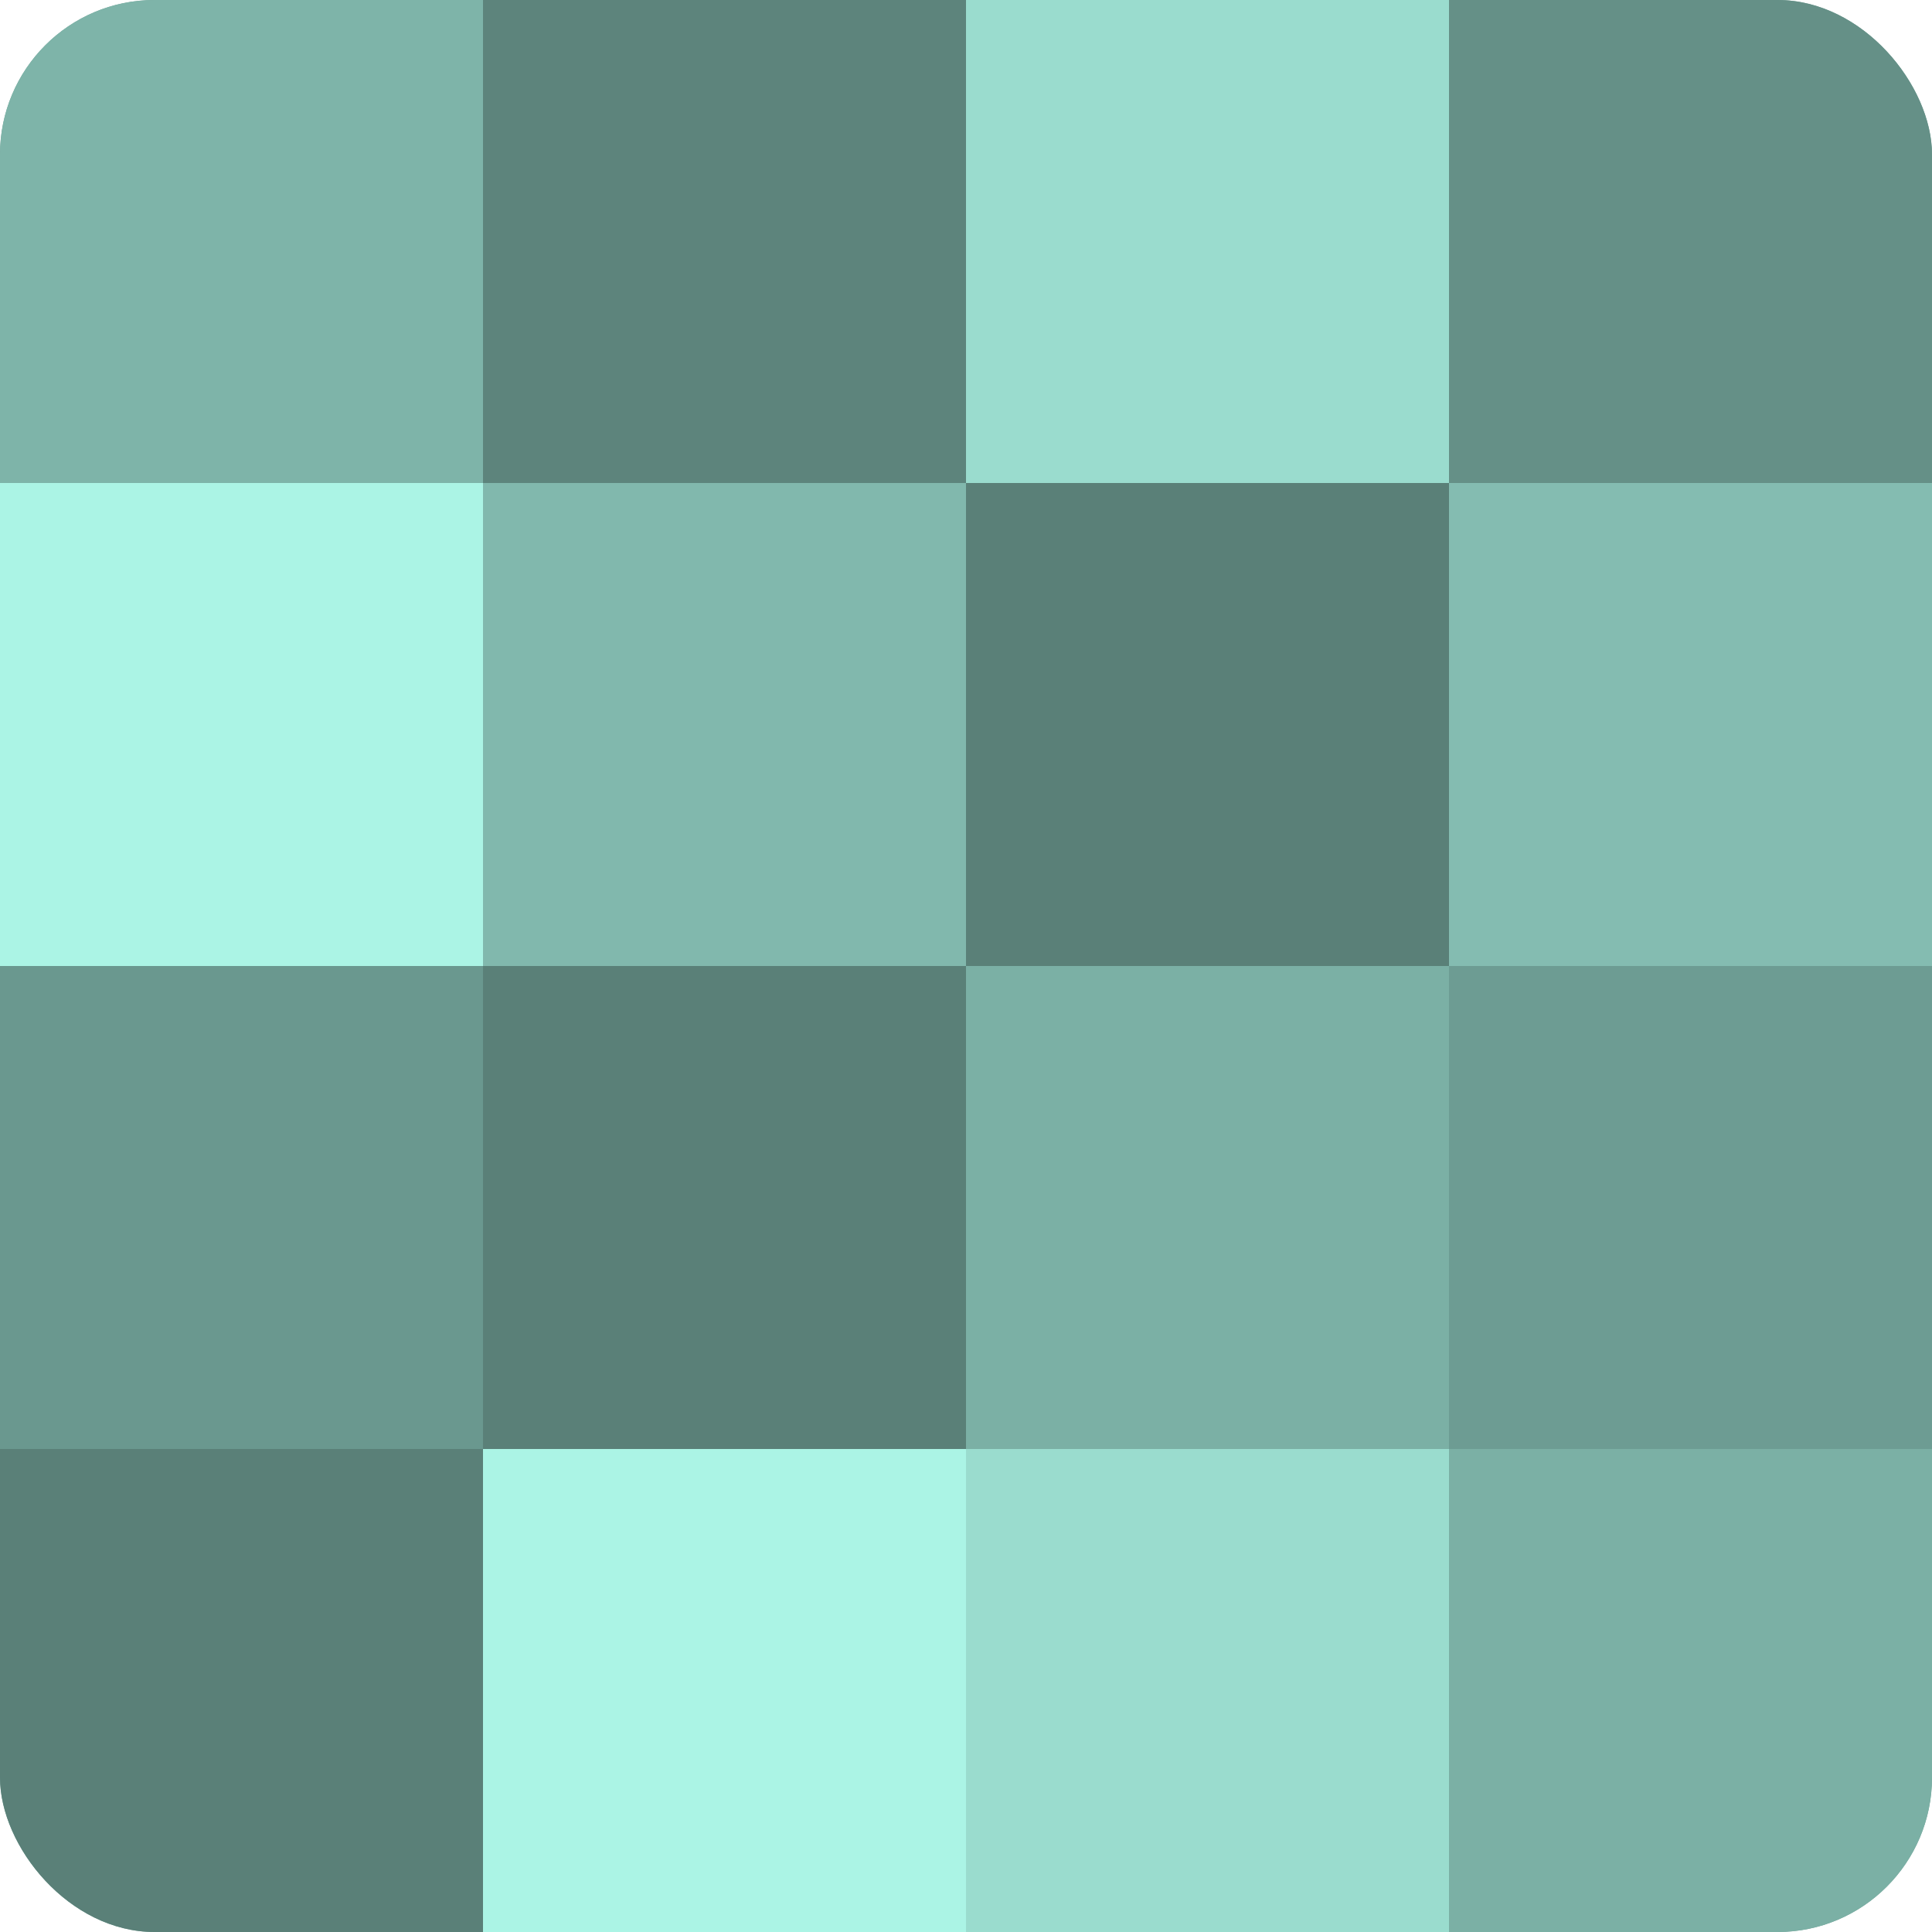
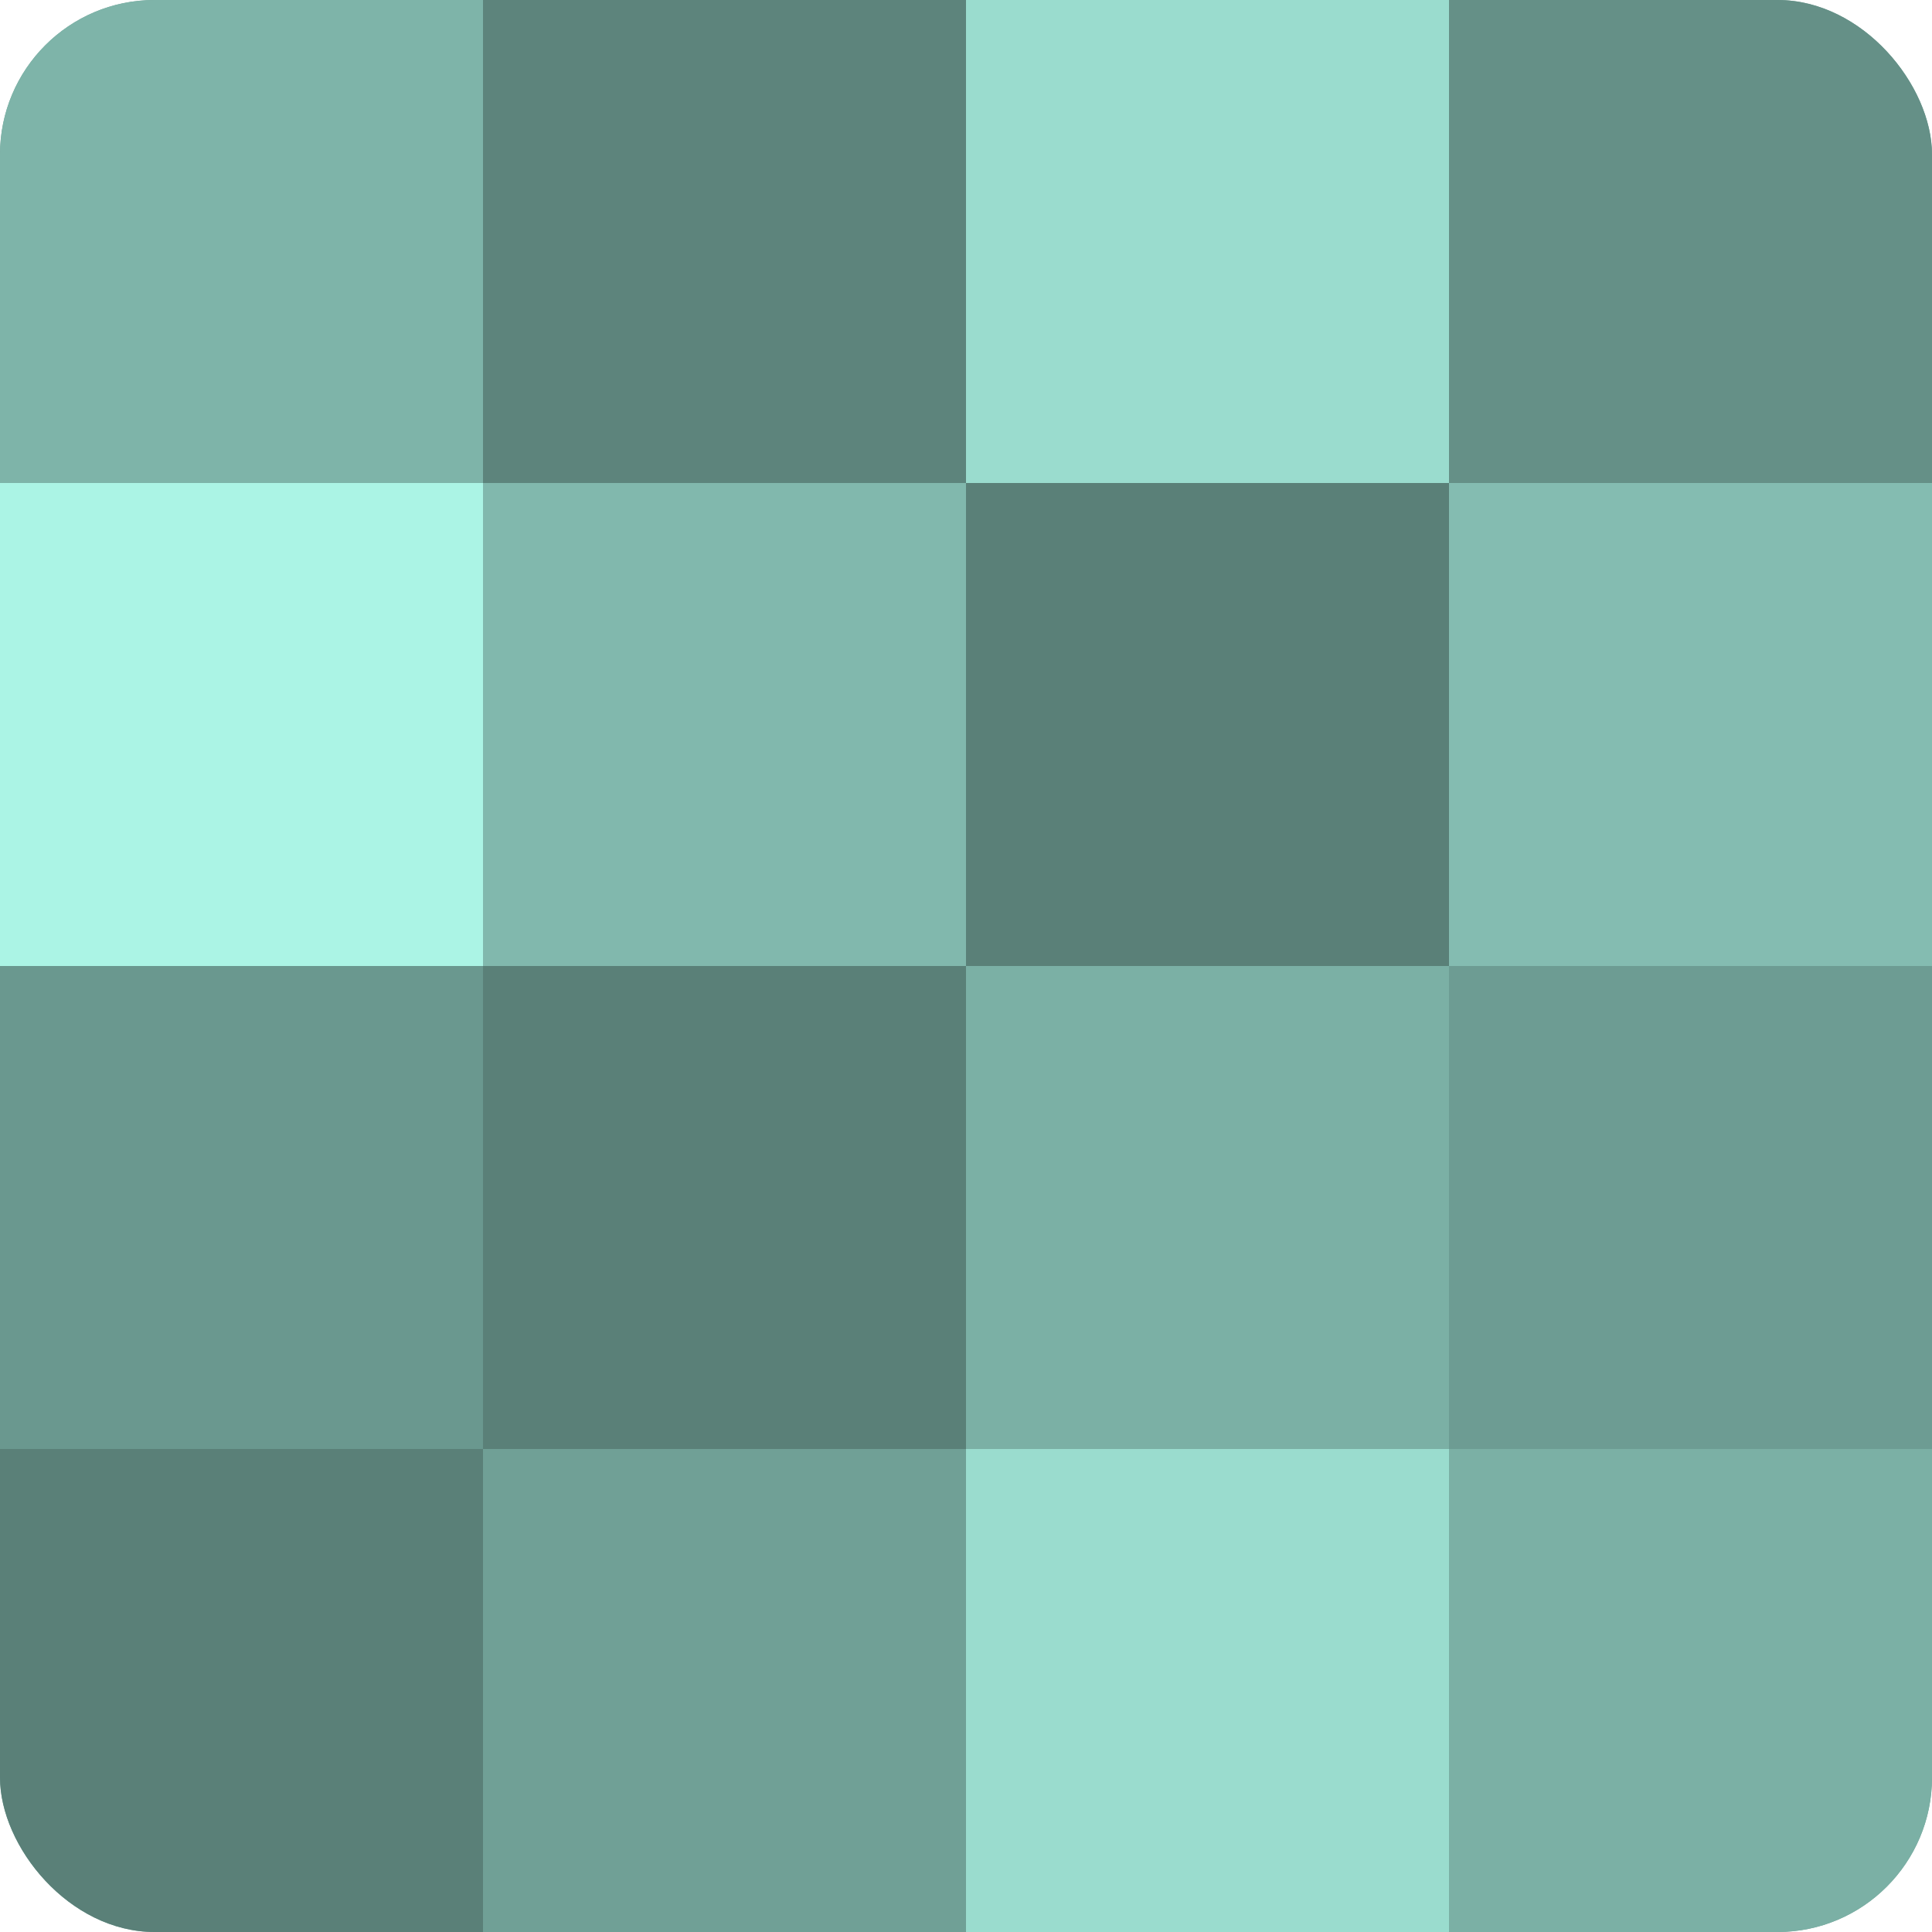
<svg xmlns="http://www.w3.org/2000/svg" width="60" height="60" viewBox="0 0 100 100" preserveAspectRatio="xMidYMid meet">
  <defs>
    <clipPath id="c" width="100" height="100">
      <rect width="100" height="100" rx="8" ry="8" />
    </clipPath>
  </defs>
  <g clip-path="url(#c)">
    <rect width="100" height="100" fill="#70a096" />
    <rect width="25" height="25" fill="#7eb4a9" />
    <rect y="25" width="25" height="25" fill="#abf4e5" />
    <rect y="50" width="25" height="25" fill="#6a988f" />
    <rect y="75" width="25" height="25" fill="#5a8078" />
    <rect x="25" width="25" height="25" fill="#5d847c" />
    <rect x="25" y="25" width="25" height="25" fill="#81b8ad" />
    <rect x="25" y="50" width="25" height="25" fill="#5a8078" />
-     <rect x="25" y="75" width="25" height="25" fill="#abf4e5" />
    <rect x="50" width="25" height="25" fill="#9adcce" />
    <rect x="50" y="25" width="25" height="25" fill="#5a8078" />
    <rect x="50" y="50" width="25" height="25" fill="#7bb0a5" />
    <rect x="50" y="75" width="25" height="25" fill="#9adcce" />
    <rect x="75" width="25" height="25" fill="#659087" />
    <rect x="75" y="25" width="25" height="25" fill="#84bcb1" />
    <rect x="75" y="50" width="25" height="25" fill="#6d9c93" />
    <rect x="75" y="75" width="25" height="25" fill="#7bb0a5" />
  </g>
</svg>